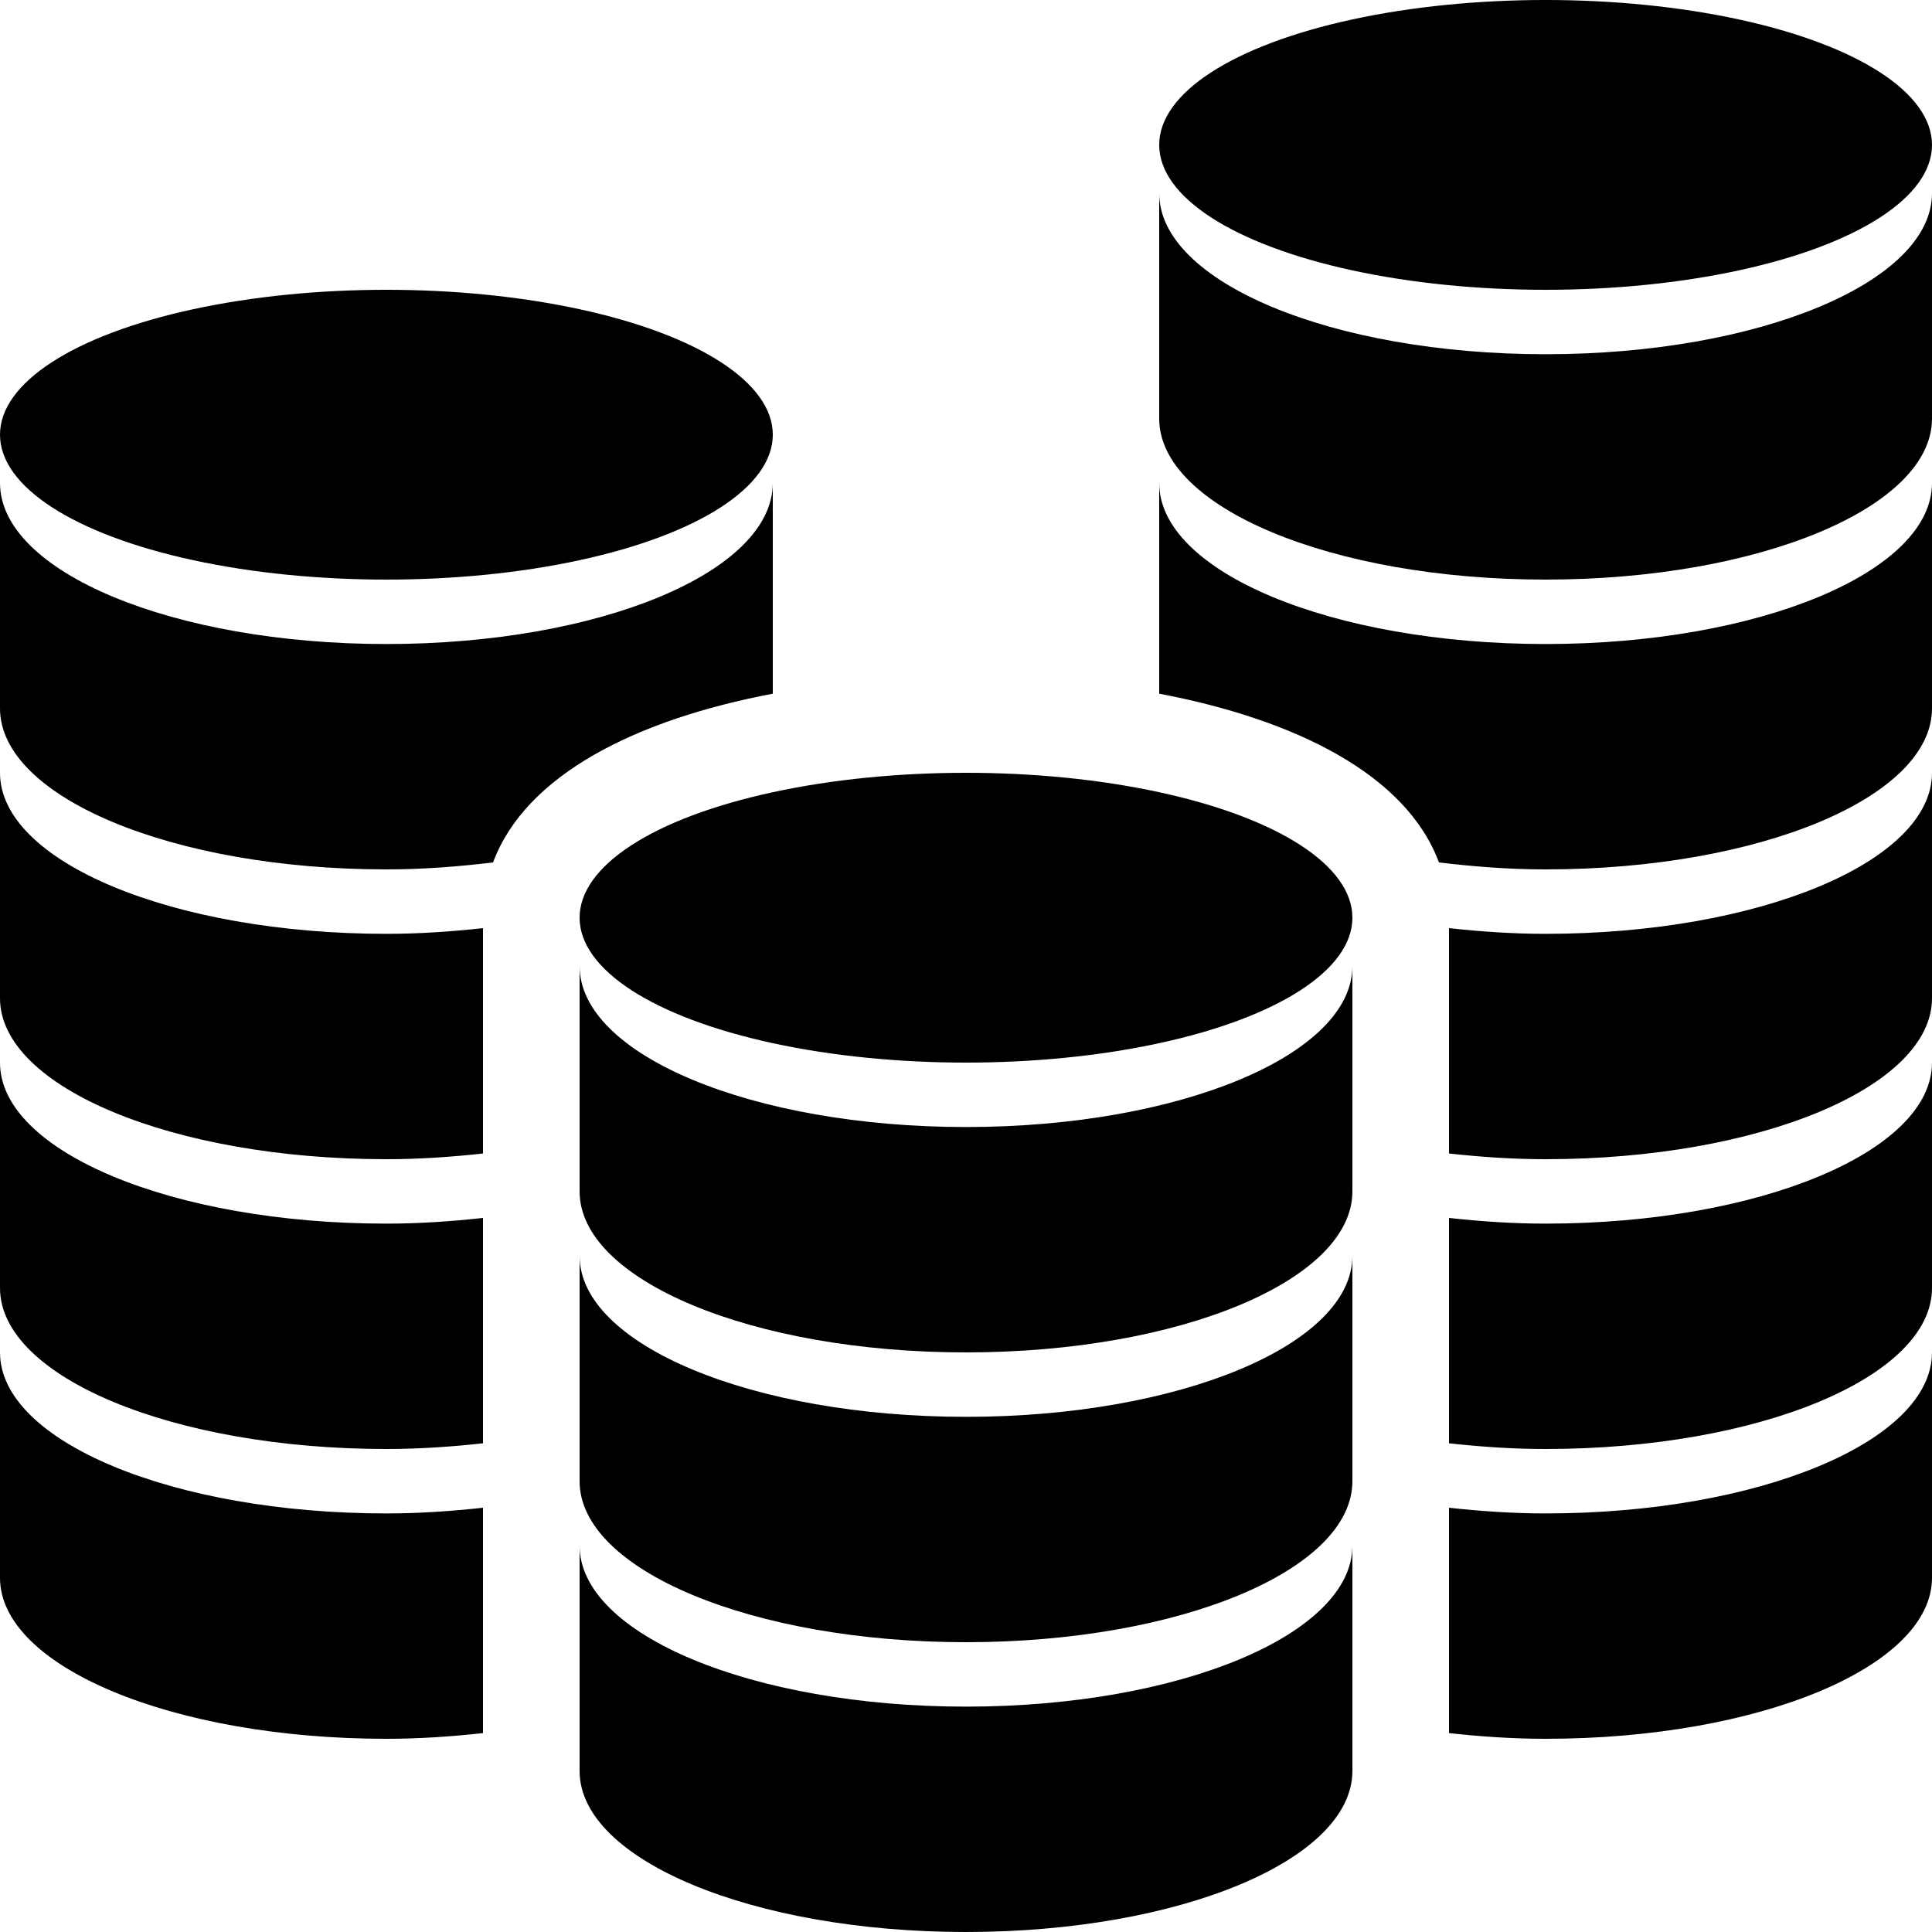
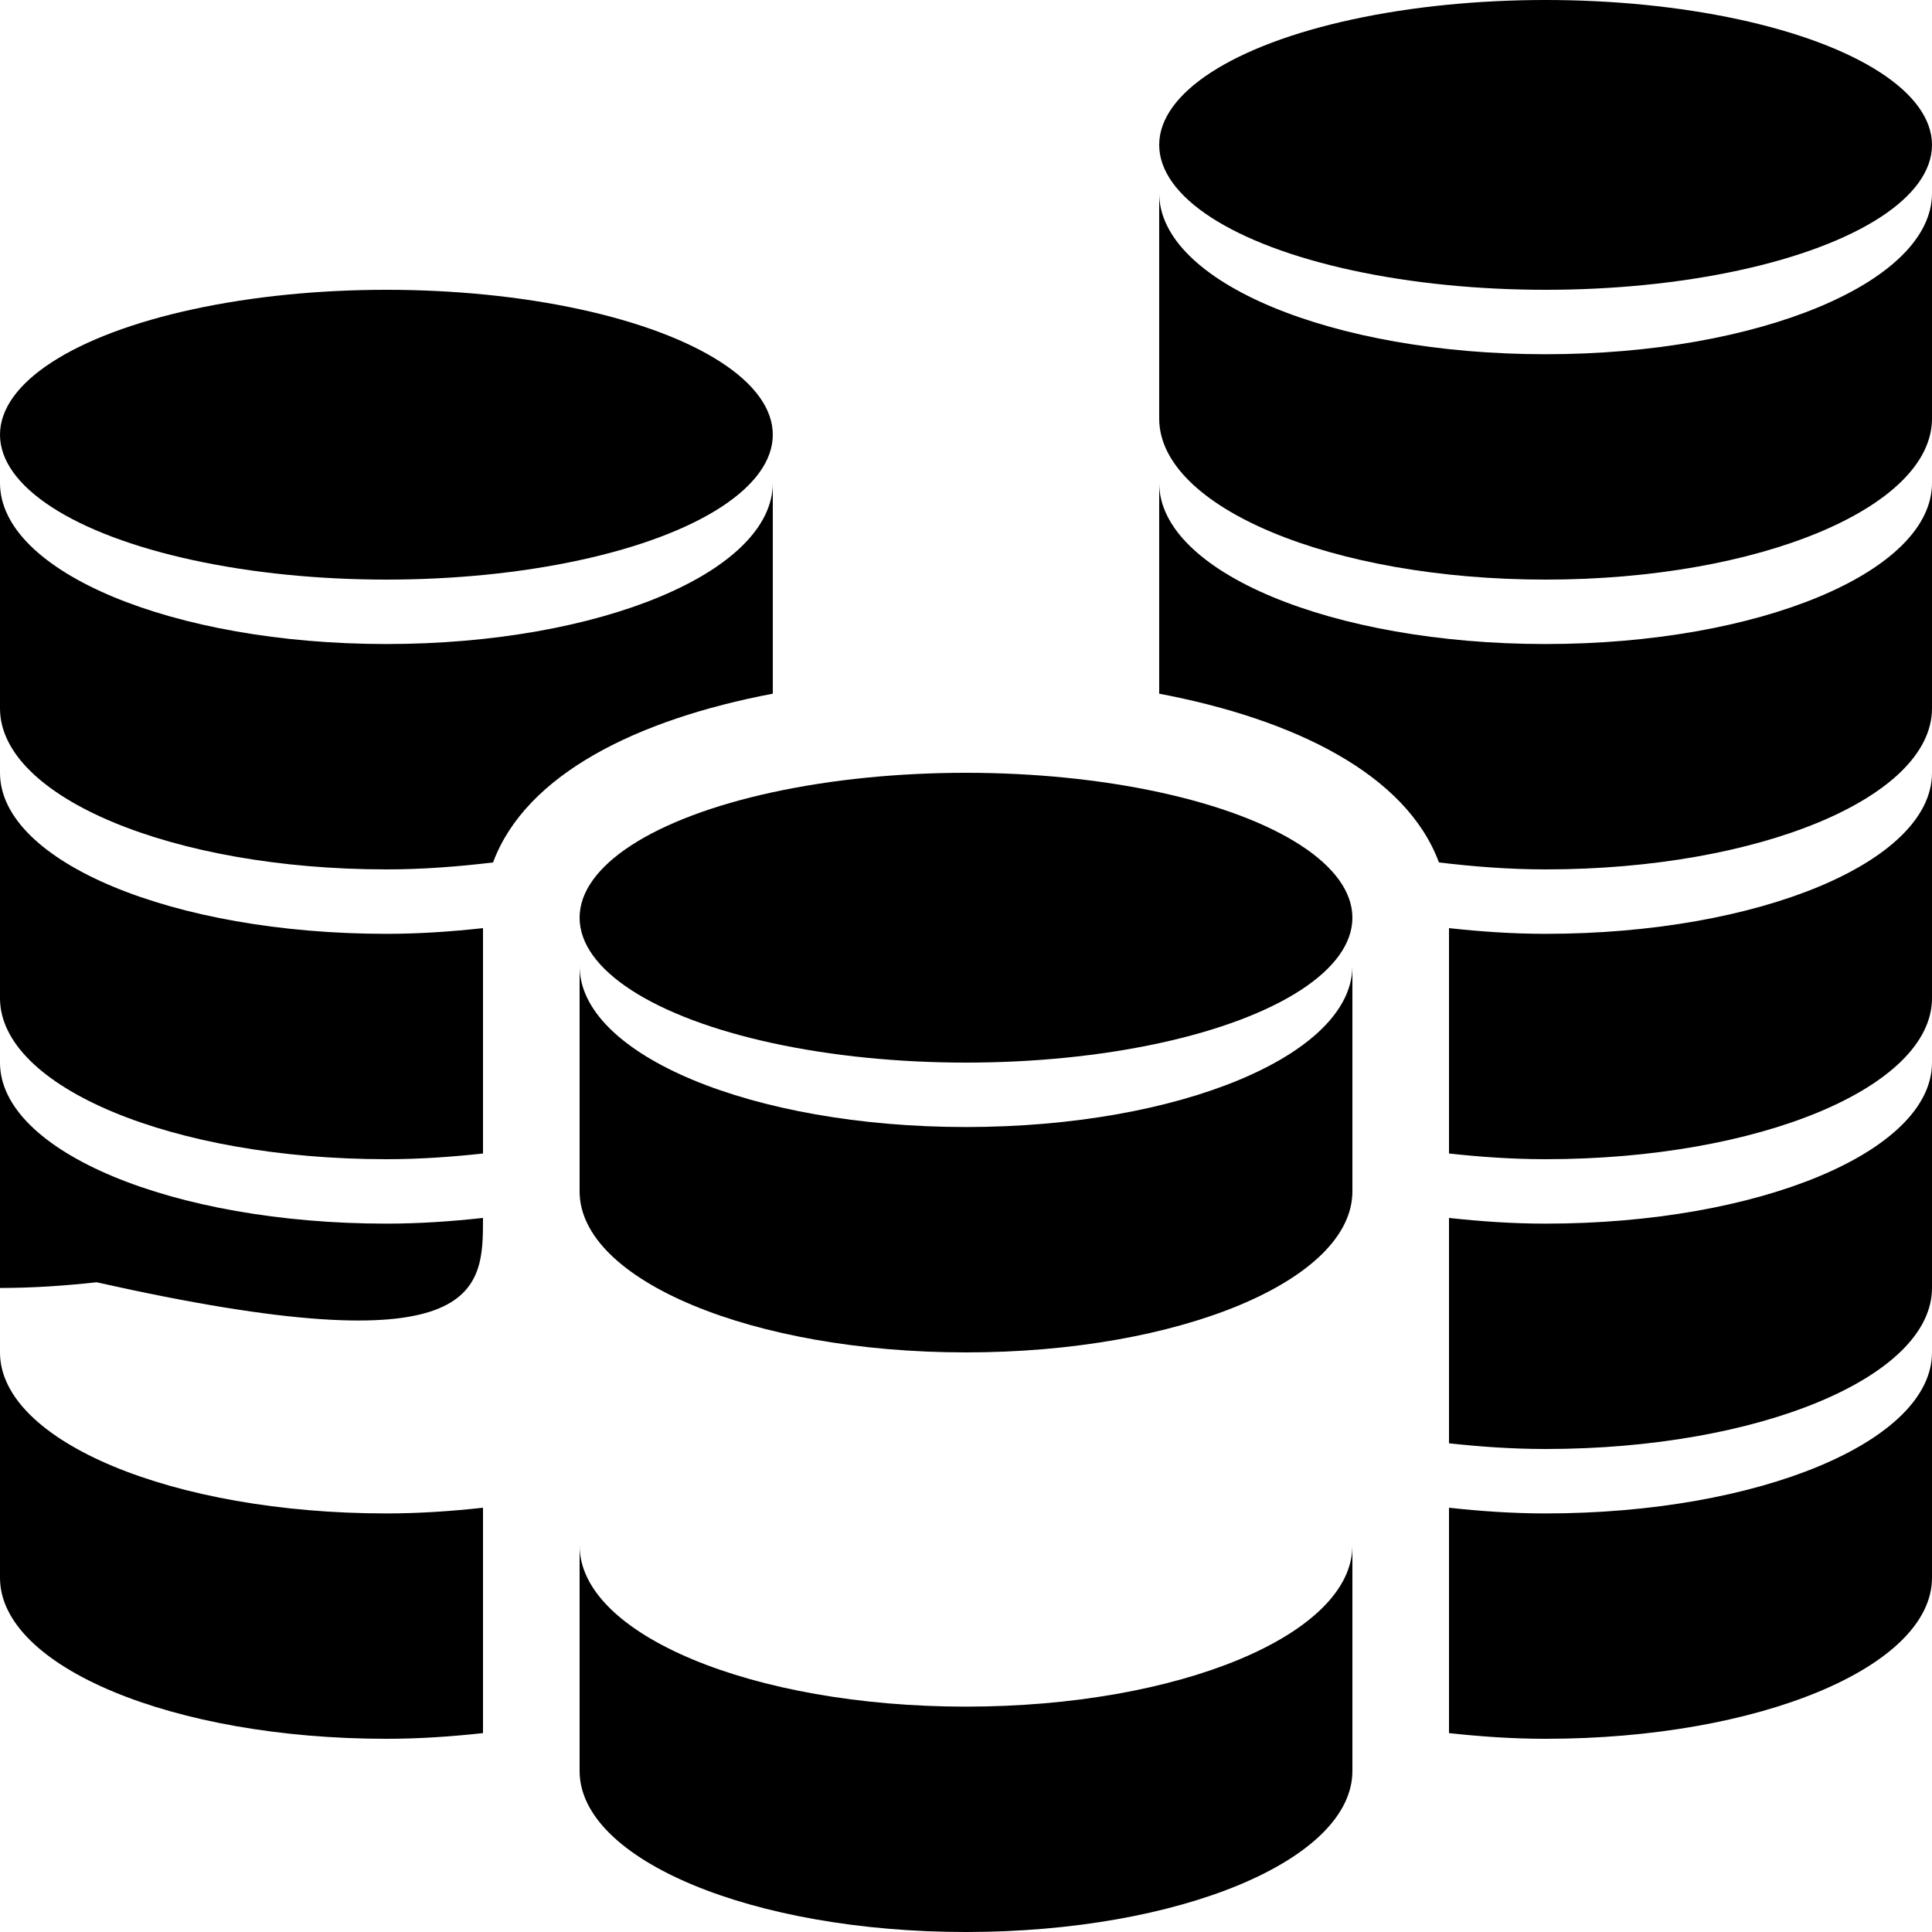
<svg xmlns="http://www.w3.org/2000/svg" height="20.0" preserveAspectRatio="xMidYMid meet" version="1.0" viewBox="2.0 2.0 20.0 20.0" width="20.0" zoomAndPan="magnify">
  <g id="change1_1">
    <ellipse cx="6" cy="6.5" fill="inherit" rx="4" ry="1.5" />
  </g>
  <g id="change1_2">
    <path d="M18,5.667c-2.209,0-4-0.746-4-1.667c0,0.376,0,1.958,0,2.333C14,7.254,15.791,8,18,8 c2.209,0,4-0.746,4-1.667C22,5.958,22,4.376,22,4C22,4.92,20.209,5.667,18,5.667z" fill="inherit" />
  </g>
  <g id="change1_3">
    <ellipse cx="18" cy="3.5" fill="inherit" rx="4" ry="1.5" />
  </g>
  <g id="change1_4">
    <path d="M12,13.667c-2.209,0-4-0.746-4-1.667c0,0.376,0,1.958,0,2.333C8,15.254,9.791,16,12,16 c2.209,0,4-0.746,4-1.667c0-0.376,0-1.958,0-2.333C16,12.92,14.209,13.667,12,13.667z" fill="inherit" />
  </g>
  <g id="change1_5">
-     <path d="M12,16.667c-2.209,0-4-0.746-4-1.667c0,0.376,0,1.958,0,2.333C8,18.254,9.791,19,12,19 c2.209,0,4-0.746,4-1.667c0-0.376,0-1.958,0-2.333C16,15.92,14.209,16.667,12,16.667z" fill="inherit" />
-   </g>
+     </g>
  <g id="change1_6">
    <path d="M12,19.667c-2.209,0-4-0.746-4-1.667c0,0.376,0,1.958,0,2.333C8,21.254,9.791,22,12,22 c2.209,0,4-0.746,4-1.667c0-0.376,0-1.958,0-2.333C16,18.92,14.209,19.667,12,19.667z" fill="inherit" />
  </g>
  <g id="change1_7">
    <ellipse cx="12" cy="11.5" fill="inherit" rx="4" ry="1.5" />
  </g>
  <g id="change1_8">
    <path d="M7,17.608c-0.321,0.035-0.653,0.059-1,0.059c-2.209,0-4-0.746-4-1.667c0,0.376,0,1.958,0,2.333C2,19.254,3.791,20,6,20 c0.347,0,0.679-0.024,1-0.059C7,19.467,7,18.606,7,17.608z" fill="inherit" />
  </g>
  <g id="change1_9">
    <path d="M18,11.667c-0.347,0-0.679-0.024-1-0.059c0,0.292,0,1.201,0,2.333C17.321,13.976,17.653,14,18,14c2.209,0,4-0.746,4-1.667 c0-0.376,0-1.958,0-2.333C22,10.92,20.209,11.667,18,11.667z" fill="inherit" />
  </g>
  <g id="change1_10">
    <path d="M18,14.667c-0.347,0-0.679-0.024-1-0.059c0,0.757,0,1.564,0,2.333C17.321,16.976,17.653,17,18,17c2.209,0,4-0.746,4-1.667 c0-0.376,0-1.958,0-2.333C22,13.92,20.209,14.667,18,14.667z" fill="inherit" />
  </g>
  <g id="change1_11">
    <path d="M18,17.667c-0.347,0-0.679-0.024-1-0.059c0,0.999,0,1.859,0,2.333C17.321,19.976,17.653,20,18,20c2.209,0,4-0.746,4-1.667 c0-0.376,0-1.958,0-2.333C22,16.92,20.209,17.667,18,17.667z" fill="inherit" />
  </g>
  <g id="change1_12">
    <path d="M18,8.667c-2.209,0-4-0.746-4-1.667c0,0.339,0,1.648,0,2.181c1.403,0.266,2.557,0.834,2.896,1.747 C17.249,10.97,17.614,11,18,11c2.209,0,4-0.746,4-1.667C22,8.958,22,7.376,22,7C22,7.92,20.209,8.667,18,8.667z" fill="inherit" />
  </g>
  <g id="change1_13">
-     <path d="M7,14.608c-0.321,0.035-0.653,0.059-1,0.059c-2.209,0-4-0.746-4-1.667c0,0.376,0,1.958,0,2.333C2,16.254,3.791,17,6,17 c0.347,0,0.679-0.024,1-0.059C7,16.172,7,15.365,7,14.608z" fill="inherit" />
+     <path d="M7,14.608c-0.321,0.035-0.653,0.059-1,0.059c-2.209,0-4-0.746-4-1.667c0,0.376,0,1.958,0,2.333c0.347,0,0.679-0.024,1-0.059C7,16.172,7,15.365,7,14.608z" fill="inherit" />
  </g>
  <g id="change1_14">
    <path d="M7,11.608c-0.321,0.035-0.653,0.059-1,0.059c-2.209,0-4-0.746-4-1.667c0,0.376,0,1.958,0,2.333C2,13.254,3.791,14,6,14 c0.347,0,0.679-0.024,1-0.059C7,12.808,7,11.9,7,11.608z" fill="inherit" />
  </g>
  <g id="change1_15">
    <path d="M10,9.181C10,8.648,10,7.339,10,7c0,0.92-1.791,1.667-4,1.667C3.791,8.667,2,7.92,2,7c0,0.376,0,1.958,0,2.333 C2,10.254,3.791,11,6,11c0.386,0,0.751-0.03,1.104-0.072C7.443,10.015,8.597,9.447,10,9.181z" fill="inherit" />
  </g>
</svg>